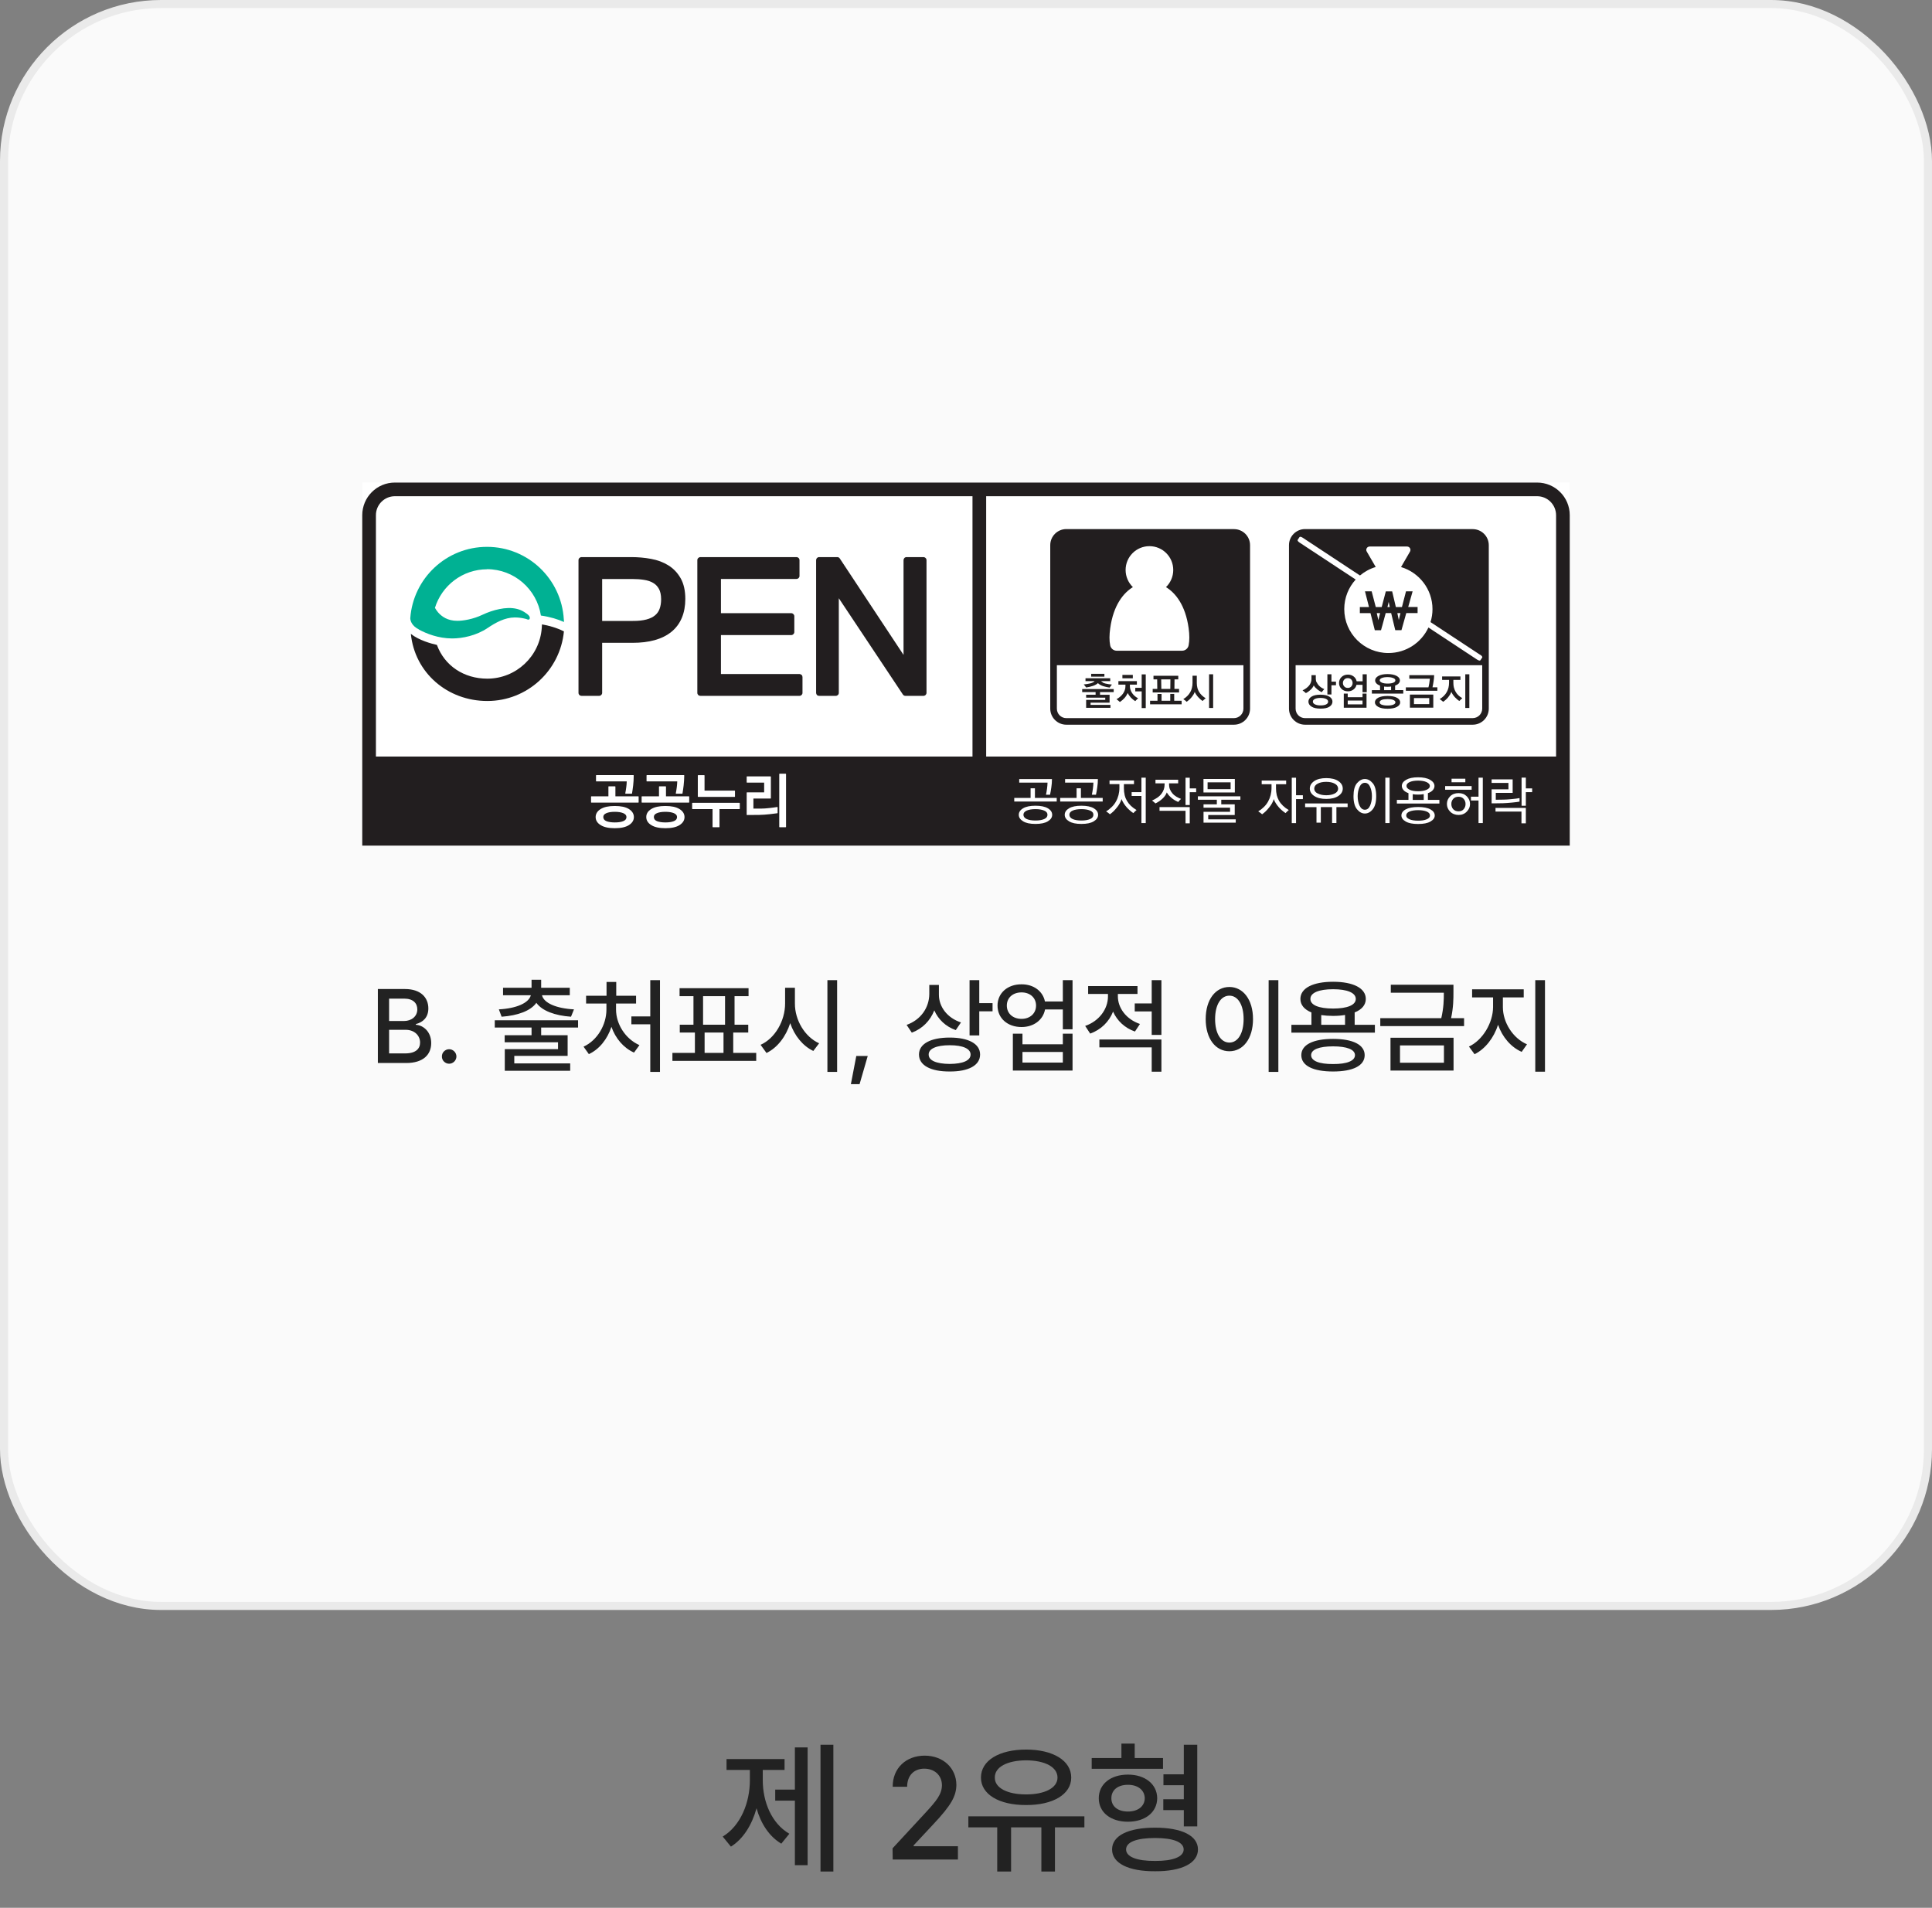
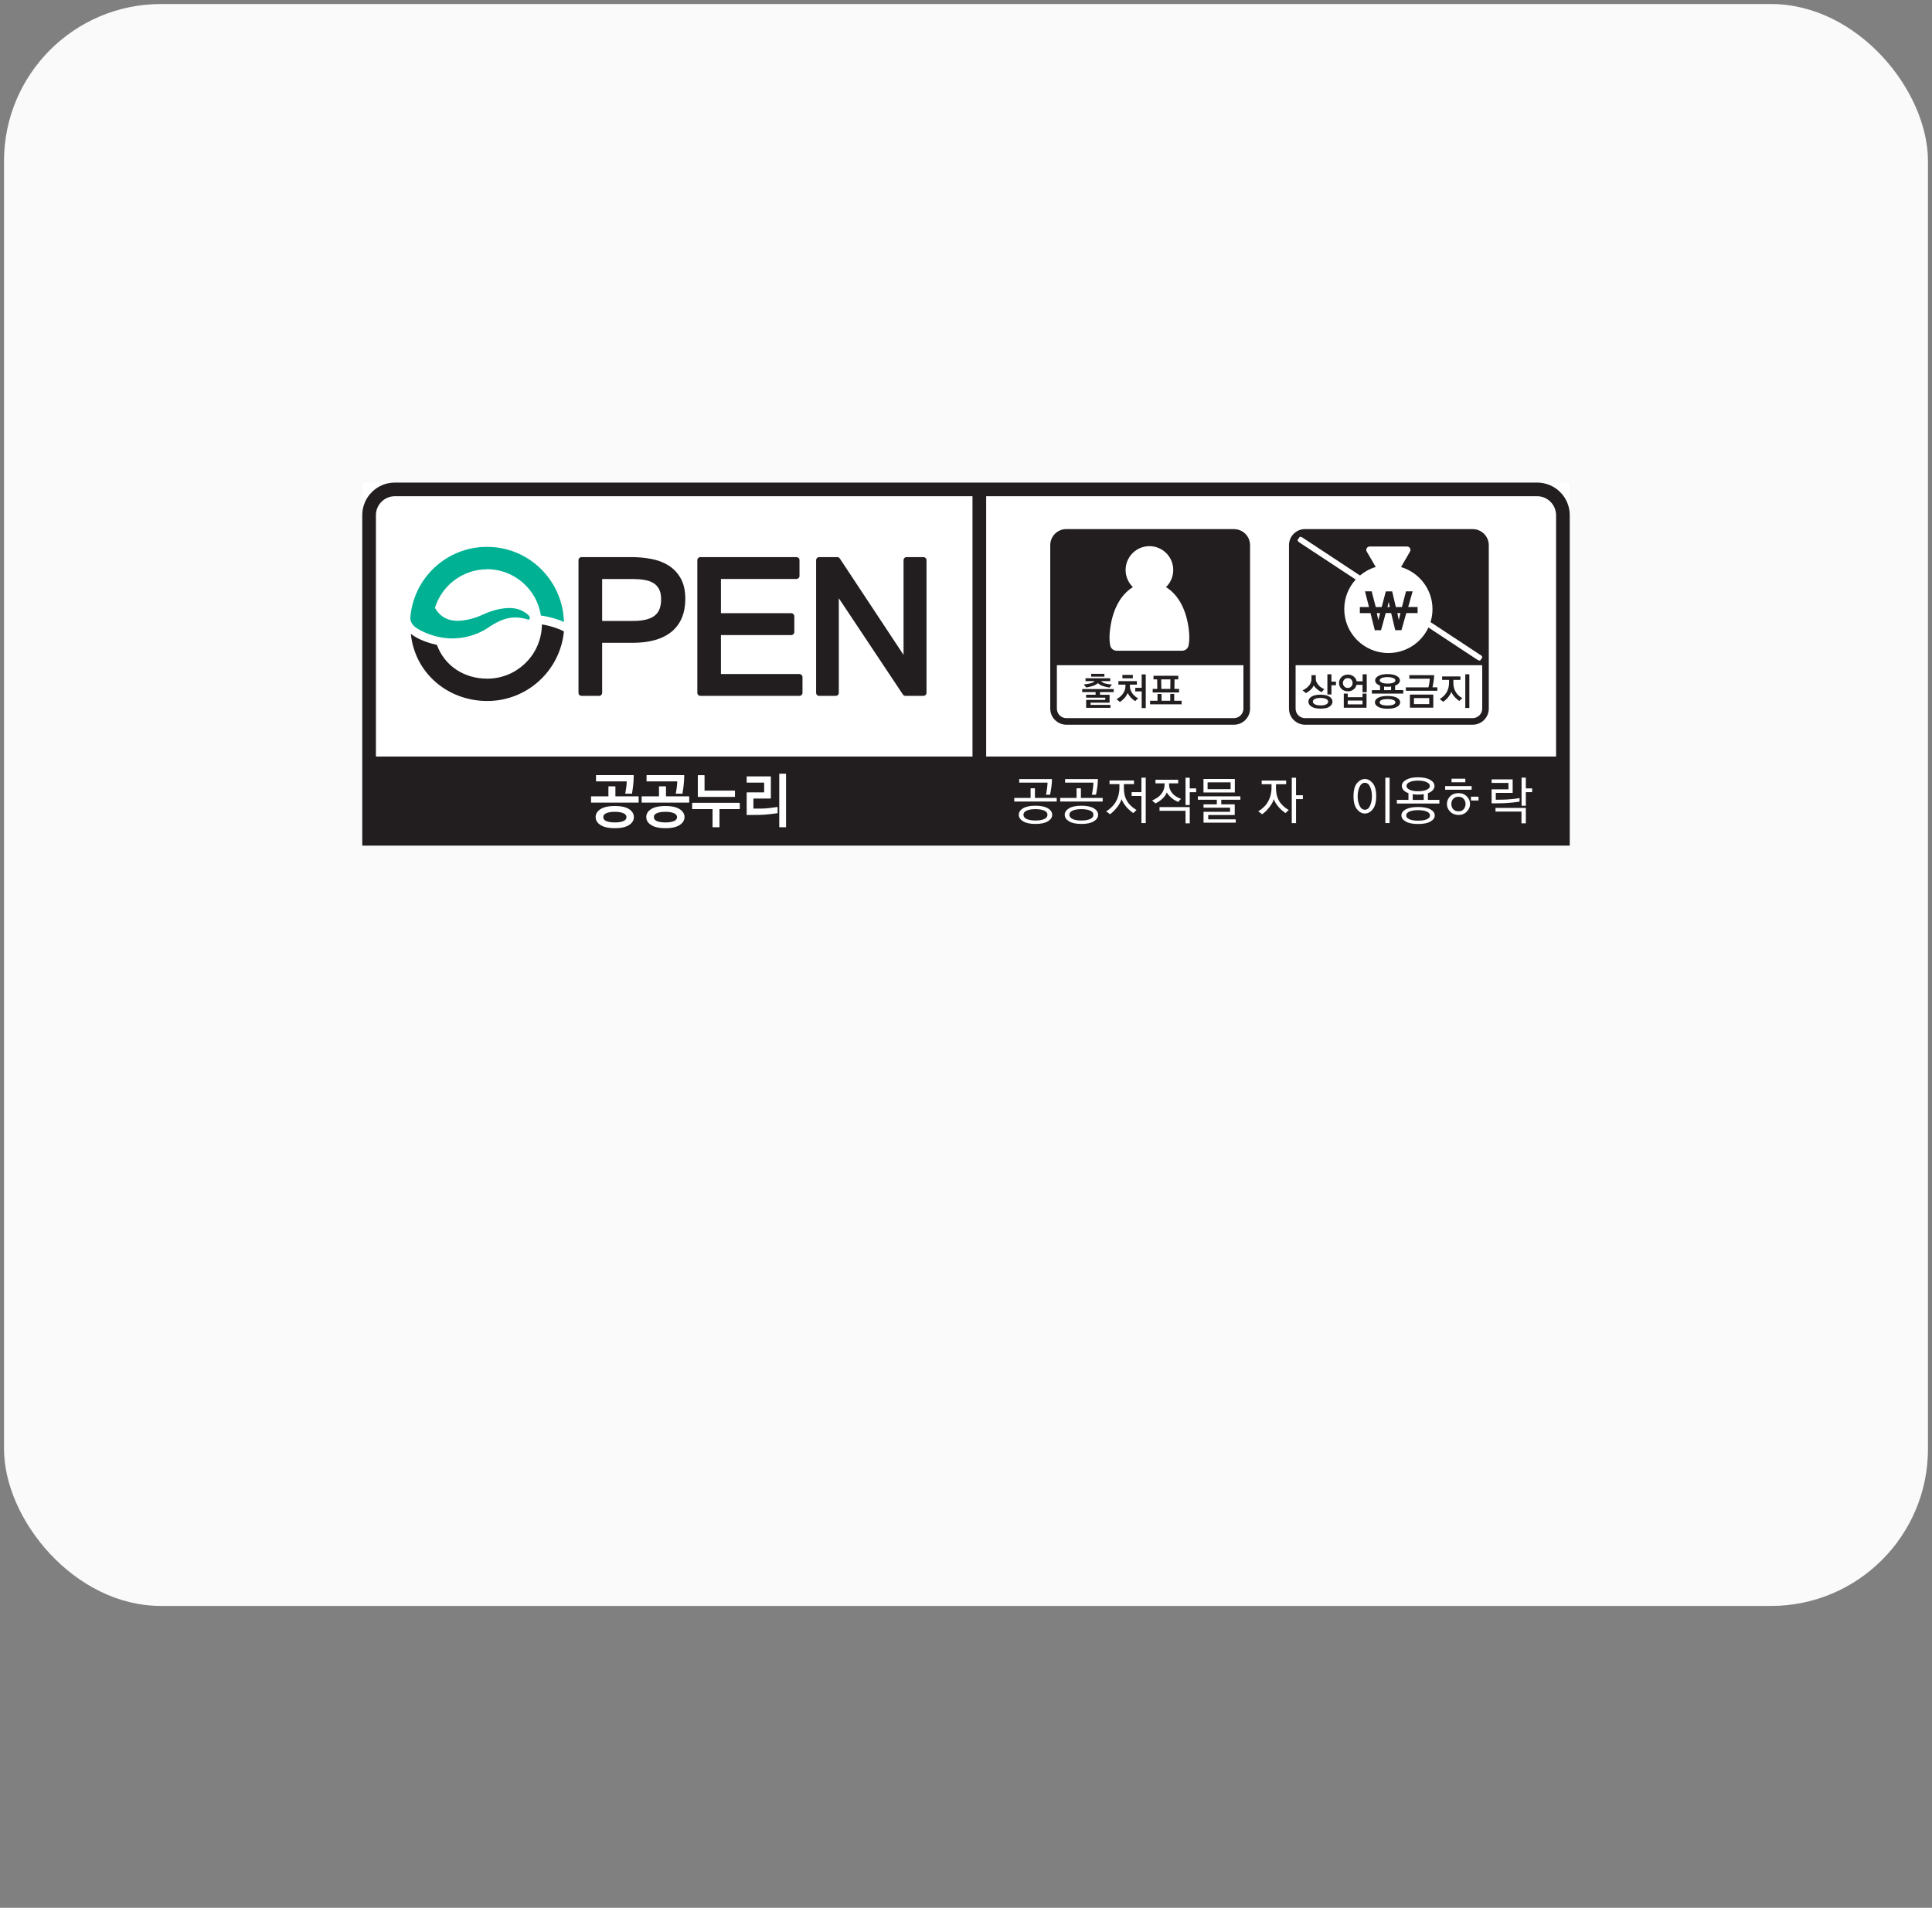
<svg xmlns="http://www.w3.org/2000/svg" width="240" height="237" viewBox="0 0 240 237" fill="none">
  <rect x="0" y="0" width="240" height="237" fill="#808080" stroke="none" />
  <rect x="0.5" y="0.5" width="239" height="199" rx="19.5" fill="#FAFAFA" />
-   <rect x="0.5" y="0.5" width="239" height="199" rx="19.5" stroke="#EAEAEA" />
  <g clip-path="url(#clip0_13619_35828)">
    <rect width="150" height="45.108" transform="translate(45 59.946)" fill="white" />
    <path d="M190.946 59.946H49.054C46.811 59.946 45 61.764 45 63.999V105.047H195V94.877C195 94.877 195 94.843 195 94.823V63.999C195 61.764 193.189 59.946 190.946 59.946ZM46.698 63.999C46.698 62.699 47.753 61.644 49.054 61.644H120.806V93.981H46.698V63.999ZM193.302 93.981H122.505V61.644H190.946C192.247 61.644 193.295 62.699 193.302 63.999V93.981Z" fill="#221E1F" />
    <path d="M136.649 85.987V86.312H137.837V87.287H135.475V87.566H137.943V87.931H134.924V86.942H137.299V86.67H134.924V86.305H136.099V85.98H134.433V85.602H138.348V85.98H136.656L136.649 85.987ZM137.001 84.799C137.094 84.845 137.2 84.879 137.313 84.912C137.439 84.945 137.578 84.971 137.717 84.991C137.857 85.011 137.996 85.031 138.129 85.038C138.082 85.091 138.036 85.151 137.983 85.224C137.93 85.296 137.883 85.363 137.843 85.416C137.731 85.403 137.605 85.383 137.472 85.35C137.339 85.323 137.207 85.29 137.081 85.25C136.935 85.204 136.795 85.151 136.676 85.078C136.556 85.011 136.457 84.938 136.391 84.859C136.324 84.932 136.238 84.998 136.125 85.051C136.019 85.111 135.9 85.164 135.774 85.204C135.641 85.25 135.508 85.29 135.362 85.323C135.216 85.356 135.07 85.383 134.924 85.403C134.884 85.343 134.838 85.277 134.785 85.217C134.732 85.151 134.679 85.091 134.626 85.025C134.772 85.011 134.918 84.998 135.057 84.971C135.196 84.951 135.329 84.925 135.448 84.892C135.574 84.859 135.681 84.819 135.767 84.772C135.86 84.726 135.933 84.673 135.979 84.613H134.845V84.255H137.916V84.613H136.782C136.842 84.68 136.915 84.733 137.008 84.779M135.548 83.704H137.193V84.056H135.548V83.704Z" fill="#221E1F" />
    <path d="M140.438 85.701C140.491 85.854 140.557 85.993 140.65 86.119C140.75 86.258 140.856 86.378 140.982 86.484C141.108 86.59 141.24 86.676 141.38 86.743C141.313 86.802 141.247 86.862 141.187 86.929C141.128 86.988 141.075 87.048 141.022 87.101C140.935 87.041 140.842 86.982 140.756 86.909C140.67 86.836 140.577 86.756 140.491 86.67C140.418 86.59 140.345 86.497 140.278 86.404C140.206 86.305 140.146 86.205 140.093 86.093C140.04 86.205 139.98 86.311 139.914 86.418C139.847 86.524 139.768 86.623 139.681 86.723C139.602 86.809 139.516 86.895 139.423 86.975C139.33 87.055 139.224 87.134 139.117 87.207C139.064 87.161 139.005 87.108 138.925 87.041C138.845 86.982 138.772 86.915 138.699 86.856C138.859 86.769 139.005 86.676 139.137 86.557C139.277 86.444 139.389 86.318 139.489 86.185C139.588 86.046 139.668 85.9 139.721 85.741C139.781 85.582 139.807 85.409 139.807 85.223V85.051H138.932V84.613H141.227V85.051H140.358V85.223C140.358 85.389 140.385 85.549 140.438 85.701ZM139.429 83.837H140.723V84.261H139.429V83.837ZM141.824 87.957V85.887H141.028V85.449H141.824V83.777H142.329V87.964H141.824V87.957Z" fill="#221E1F" />
    <path d="M142.866 87.493V87.055H143.788V86.206H144.292V87.055H145.374V86.199H145.865V87.055H146.787V87.493H142.866ZM143.191 86.02V85.582H143.762L143.748 84.394H143.29V83.95H146.369V84.394H145.904L145.891 85.582H146.468V86.02H143.204H143.191ZM144.266 85.582H145.38L145.394 84.394H144.246L144.266 85.582Z" fill="#221E1F" />
-     <path d="M148.737 85.436C148.784 85.608 148.85 85.767 148.93 85.913C149.029 86.086 149.155 86.239 149.295 86.378C149.434 86.511 149.6 86.637 149.772 86.743C149.699 86.803 149.633 86.862 149.56 86.922C149.494 86.982 149.434 87.035 149.388 87.081C149.308 87.028 149.222 86.962 149.129 86.882C149.036 86.803 148.95 86.716 148.857 86.617C148.764 86.517 148.678 86.411 148.605 86.298C148.525 86.186 148.459 86.066 148.412 85.953C148.379 86.059 148.326 86.172 148.253 86.292C148.18 86.411 148.094 86.524 148.008 86.63C147.915 86.743 147.815 86.849 147.709 86.942C147.603 87.035 147.503 87.115 147.417 87.181C147.364 87.134 147.304 87.081 147.225 87.015C147.145 86.955 147.066 86.895 146.993 86.849C147.185 86.736 147.351 86.603 147.497 86.458C147.643 86.312 147.769 86.152 147.862 85.98C147.955 85.814 148.021 85.635 148.067 85.449C148.114 85.257 148.14 85.051 148.14 84.839V83.943H148.671V84.865C148.671 85.071 148.698 85.263 148.744 85.442M150.197 83.764H150.701V87.951H150.197V83.764Z" fill="#221E1F" />
    <path d="M153.289 65.725H132.463C131.362 65.725 130.466 66.62 130.466 67.722V88.03C130.466 89.131 131.362 90.027 132.463 90.027H153.289C154.39 90.027 155.286 89.131 155.286 88.03V67.728C155.286 66.62 154.39 65.731 153.289 65.731M153.289 89.211H132.463C131.813 89.211 131.289 88.687 131.289 88.03V82.636H154.463V88.03C154.463 88.68 153.939 89.204 153.289 89.211Z" fill="#221E1F" />
    <path d="M163.566 84.752C163.625 84.892 163.705 85.011 163.798 85.124C163.897 85.23 164.01 85.33 164.13 85.409C164.256 85.489 164.382 85.555 164.508 85.602C164.461 85.655 164.402 85.714 164.342 85.794C164.276 85.874 164.229 85.933 164.189 85.987C164.11 85.947 164.03 85.907 163.944 85.854C163.858 85.801 163.771 85.741 163.692 85.681C163.592 85.602 163.499 85.515 163.413 85.429C163.327 85.336 163.254 85.243 163.194 85.144C163.161 85.237 163.114 85.33 163.042 85.422C162.975 85.515 162.896 85.608 162.803 85.688C162.71 85.774 162.617 85.854 162.511 85.927C162.411 86 162.312 86.059 162.219 86.099C162.166 86.053 162.106 86 162.026 85.933C161.947 85.867 161.88 85.807 161.807 85.761C161.973 85.688 162.126 85.595 162.272 85.489C162.418 85.383 162.544 85.257 162.65 85.124C162.73 85.011 162.796 84.892 162.842 84.766C162.889 84.633 162.915 84.493 162.915 84.341V83.87H163.453V84.334C163.453 84.487 163.486 84.633 163.546 84.772M165.145 86.544C165.397 86.703 165.523 86.915 165.523 87.161C165.523 87.406 165.403 87.625 165.158 87.785C164.912 87.951 164.548 88.03 164.05 88.03C163.552 88.03 163.187 87.951 162.929 87.785C162.67 87.625 162.537 87.413 162.537 87.161C162.537 86.909 162.663 86.703 162.915 86.544C163.168 86.378 163.539 86.298 164.023 86.298C164.508 86.298 164.886 86.378 165.138 86.544M163.36 87.506C163.539 87.592 163.771 87.632 164.057 87.632C164.342 87.632 164.574 87.592 164.74 87.506C164.899 87.426 164.985 87.314 164.985 87.168C164.985 87.022 164.899 86.909 164.727 86.823C164.554 86.743 164.322 86.703 164.037 86.703C163.751 86.703 163.519 86.743 163.347 86.823C163.174 86.902 163.088 87.015 163.088 87.161C163.088 87.307 163.181 87.42 163.36 87.506ZM165.397 83.764V84.679H165.961V85.124H165.397V86.272H164.893V83.764H165.397Z" fill="#221E1F" />
    <path d="M169.258 85.993V85.077H168.508C168.455 85.316 168.329 85.509 168.137 85.655C167.938 85.807 167.706 85.88 167.44 85.88C167.122 85.88 166.856 85.781 166.651 85.582C166.445 85.383 166.339 85.137 166.339 84.845C166.339 84.553 166.445 84.301 166.651 84.102C166.856 83.903 167.122 83.803 167.447 83.803C167.719 83.803 167.958 83.883 168.157 84.036C168.356 84.188 168.475 84.387 168.528 84.633H169.271V83.764H169.782V85.993H169.271H169.258ZM166.989 85.276C167.095 85.396 167.241 85.456 167.427 85.456C167.613 85.456 167.759 85.396 167.865 85.276C167.971 85.157 168.024 85.018 168.024 84.852C168.024 84.686 167.971 84.54 167.865 84.421C167.759 84.301 167.613 84.241 167.427 84.241C167.241 84.241 167.095 84.301 166.989 84.421C166.876 84.54 166.823 84.679 166.823 84.845C166.823 85.011 166.876 85.157 166.989 85.27M166.929 87.917V86.166H167.42V86.61H169.258V86.166H169.756V87.917H166.929ZM169.258 87.028H167.42V87.499H169.258V87.028Z" fill="#221E1F" />
    <path d="M170.419 86.172V85.734H171.434V85.177C171.242 85.104 171.089 85.011 170.983 84.898C170.877 84.786 170.824 84.66 170.824 84.52C170.824 84.301 170.963 84.115 171.242 83.963C171.52 83.81 171.899 83.737 172.363 83.737C172.827 83.737 173.212 83.817 173.491 83.963C173.769 84.115 173.902 84.301 173.902 84.527C173.902 84.666 173.849 84.786 173.75 84.898C173.65 85.011 173.497 85.097 173.305 85.171V85.728H174.32V86.166H170.406L170.419 86.172ZM171.202 86.677C171.474 86.531 171.859 86.458 172.363 86.458C172.867 86.458 173.265 86.531 173.537 86.683C173.803 86.829 173.935 87.022 173.935 87.254C173.935 87.486 173.803 87.659 173.537 87.811C173.272 87.964 172.88 88.044 172.37 88.044C171.859 88.044 171.474 87.964 171.202 87.811C170.937 87.659 170.797 87.473 170.797 87.247C170.797 87.022 170.93 86.829 171.195 86.677M171.646 87.539C171.826 87.612 172.064 87.645 172.363 87.645C172.661 87.645 172.9 87.612 173.073 87.539C173.252 87.466 173.345 87.367 173.345 87.247C173.345 87.121 173.252 87.022 173.073 86.949C172.894 86.876 172.655 86.843 172.363 86.843C172.071 86.843 171.819 86.876 171.646 86.949C171.474 87.022 171.381 87.121 171.381 87.247C171.381 87.373 171.467 87.473 171.646 87.546M171.666 84.806C171.845 84.879 172.078 84.918 172.37 84.918C172.661 84.918 172.894 84.885 173.073 84.812C173.252 84.739 173.338 84.646 173.338 84.52C173.338 84.394 173.245 84.301 173.06 84.228C172.874 84.155 172.642 84.115 172.363 84.115C172.084 84.115 171.845 84.149 171.666 84.222C171.487 84.295 171.394 84.388 171.394 84.507C171.394 84.626 171.481 84.719 171.66 84.799M172.807 85.283C172.741 85.297 172.668 85.303 172.595 85.31C172.516 85.31 172.443 85.317 172.37 85.317C172.297 85.317 172.224 85.317 172.144 85.31C172.071 85.31 172.005 85.297 171.938 85.29V85.734H172.807V85.283Z" fill="#221E1F" />
    <path d="M174.639 85.821V85.39H177.445C177.478 85.263 177.518 85.091 177.551 84.885C177.584 84.68 177.611 84.487 177.624 84.315H175.07V83.87H178.155C178.155 84.109 178.128 84.368 178.082 84.653C178.036 84.938 177.996 85.184 177.949 85.383H178.553V85.814H174.639V85.821ZM175.143 86.285H178.049V87.911H175.143V86.285ZM177.545 86.717H175.647V87.466H177.545V86.717Z" fill="#221E1F" />
    <path d="M180.61 85.396C180.65 85.575 180.709 85.741 180.802 85.9C180.895 86.073 181.008 86.225 181.154 86.365C181.293 86.504 181.466 86.623 181.651 86.73C181.585 86.783 181.525 86.842 181.459 86.909C181.393 86.975 181.333 87.028 181.286 87.081C181.2 87.028 181.107 86.962 181.014 86.882C180.922 86.803 180.829 86.716 180.742 86.623C180.643 86.517 180.557 86.404 180.477 86.292C180.397 86.172 180.338 86.059 180.291 85.947C180.251 86.066 180.192 86.179 180.125 86.298C180.052 86.411 179.973 86.524 179.887 86.63C179.787 86.749 179.688 86.849 179.581 86.942C179.475 87.035 179.376 87.115 179.276 87.181C179.223 87.128 179.157 87.075 179.084 87.022C179.011 86.962 178.931 86.902 178.845 86.842C179.031 86.73 179.203 86.603 179.349 86.458C179.495 86.318 179.621 86.152 179.721 85.973C179.814 85.807 179.887 85.628 179.933 85.436C179.979 85.243 180.006 85.031 180.006 84.805V84.46H179.144V84.029H181.419V84.46H180.543V84.825C180.543 85.024 180.563 85.217 180.603 85.396M182.023 83.764H182.527V87.951H182.023V83.764Z" fill="#221E1F" />
    <path d="M182.945 65.725H162.119C161.018 65.725 160.122 66.62 160.122 67.722V88.03C160.122 89.131 161.018 90.027 162.119 90.027H182.945C184.046 90.027 184.942 89.131 184.942 88.03V67.728C184.942 66.627 184.046 65.731 182.945 65.731M182.945 89.211H162.119C161.469 89.211 160.945 88.687 160.945 88.03V82.636H184.126V88.03C184.126 88.68 183.602 89.204 182.945 89.211Z" fill="#221E1F" />
    <path d="M183.887 81.355L177.704 77.282C177.863 76.771 177.949 76.233 177.949 75.676C177.949 73.201 176.297 71.118 174.042 70.442L175.156 68.524C175.229 68.391 175.229 68.239 175.156 68.106C175.077 67.973 174.944 67.894 174.791 67.894H170.14C169.988 67.894 169.855 67.973 169.782 68.1C169.703 68.232 169.703 68.391 169.782 68.517L170.897 70.435C170.167 70.654 169.504 71.019 168.94 71.49L161.827 66.799C161.655 66.686 161.482 66.647 161.436 66.713L161.197 67.071C161.151 67.138 161.257 67.283 161.429 67.396L168.409 71.994C167.526 72.963 166.989 74.25 166.989 75.663C166.989 78.681 169.444 81.123 172.469 81.123C174.678 81.123 176.576 79.823 177.445 77.952L183.502 81.946C183.675 82.058 183.847 82.098 183.894 82.032L184.133 81.674C184.172 81.607 184.073 81.461 183.9 81.349" fill="white" />
    <path d="M174.931 75.411L175.481 73.46H174.658L174.154 75.411H173.398L173.225 74.675L172.94 73.467H172.151L171.64 75.411H170.903L170.393 73.46H169.563L170.061 75.411H168.926V76.168H170.247L170.784 78.291H171.554L171.693 77.787C171.693 77.787 171.693 77.78 171.7 77.773L172.137 76.161H172.814L173.139 77.515L173.325 78.284H174.095L174.692 76.161H176.098V75.405H174.911L174.931 75.411ZM171.441 76.168C171.361 76.48 171.282 76.771 171.222 77.043C171.169 76.771 171.102 76.473 171.029 76.168H171.441ZM172.356 75.411C172.416 75.186 172.469 74.973 172.509 74.768C172.549 74.973 172.589 75.179 172.642 75.411H172.35H172.356ZM173.969 76.168C173.896 76.466 173.823 76.745 173.763 77.024C173.71 76.745 173.65 76.46 173.584 76.168H173.975H173.969Z" fill="#221E1F" />
    <path d="M147.656 78.032C147.258 75.152 146.004 73.646 144.843 72.936C145.394 72.399 145.745 71.643 145.745 70.807C145.745 69.175 144.425 67.848 142.786 67.848C141.148 67.848 139.827 69.175 139.827 70.807C139.827 71.643 140.179 72.399 140.73 72.936C139.568 73.653 138.315 75.152 137.916 78.038C137.857 78.45 137.824 78.834 137.824 79.193C137.824 79.551 137.85 79.863 137.91 80.168C137.989 80.559 138.328 80.838 138.726 80.838H146.84C147.238 80.838 147.583 80.553 147.656 80.161C147.716 79.863 147.742 79.538 147.742 79.193C147.742 78.848 147.716 78.45 147.656 78.038" fill="white" />
    <path d="M84.555 71.841C84.177 71.171 83.666 70.627 83.022 70.229C82.392 69.838 81.676 69.572 80.873 69.427C80.083 69.281 79.267 69.207 78.418 69.207H72.241C72.142 69.207 72.049 69.247 71.976 69.32C71.903 69.387 71.863 69.486 71.863 69.586V86.073C71.863 86.172 71.903 86.265 71.976 86.338C72.049 86.411 72.142 86.444 72.241 86.444H74.424C74.524 86.444 74.617 86.404 74.689 86.338C74.762 86.265 74.802 86.172 74.802 86.073V79.856H78.564C80.634 79.856 82.266 79.418 83.414 78.483C84.562 77.547 85.132 76.141 85.132 74.402C85.132 73.4 84.946 72.538 84.562 71.848M78.617 77.142H74.802V71.928H78.544C79.062 71.928 79.553 71.961 80.01 72.034C80.448 72.1 80.826 72.226 81.138 72.412C81.443 72.591 81.676 72.83 81.855 73.155C82.021 73.454 82.127 73.885 82.127 74.449C82.127 74.913 82.06 75.311 81.934 75.643C81.815 75.968 81.629 76.227 81.364 76.446C81.105 76.665 80.753 76.837 80.302 76.957C79.851 77.076 79.287 77.142 78.617 77.136" fill="#221E1F" />
    <path d="M99.569 83.843C99.496 83.777 99.403 83.731 99.304 83.731H89.558V78.894H98.295C98.395 78.894 98.487 78.854 98.561 78.781C98.633 78.708 98.673 78.615 98.673 78.516V76.552C98.673 76.452 98.633 76.359 98.561 76.287C98.487 76.214 98.395 76.174 98.295 76.174H89.558V71.921H98.939C99.038 71.921 99.131 71.881 99.204 71.815C99.277 71.742 99.317 71.649 99.317 71.549V69.586C99.317 69.486 99.277 69.387 99.211 69.32C99.138 69.247 99.045 69.207 98.945 69.207H87.003C86.904 69.207 86.811 69.247 86.738 69.32C86.665 69.387 86.625 69.486 86.625 69.586V86.073C86.625 86.172 86.665 86.265 86.738 86.338C86.811 86.411 86.904 86.444 87.003 86.444H99.31C99.41 86.444 99.503 86.404 99.576 86.338C99.649 86.265 99.688 86.172 99.688 86.073V84.109C99.688 84.009 99.649 83.91 99.582 83.843" fill="#221E1F" />
    <path d="M114.974 69.32C114.908 69.247 114.809 69.207 114.709 69.207H112.613C112.513 69.207 112.413 69.247 112.347 69.32C112.281 69.387 112.241 69.486 112.241 69.586V81.355L104.319 69.373C104.246 69.267 104.134 69.207 104.008 69.207H101.752C101.652 69.207 101.559 69.247 101.486 69.32C101.42 69.387 101.38 69.486 101.38 69.586V86.073C101.38 86.172 101.42 86.265 101.486 86.338C101.559 86.411 101.652 86.444 101.752 86.444H103.822C103.921 86.444 104.014 86.404 104.087 86.338C104.16 86.272 104.2 86.172 104.2 86.073V74.316L112.161 86.278C112.234 86.384 112.347 86.444 112.473 86.444H114.716C114.815 86.444 114.908 86.404 114.981 86.338C115.047 86.265 115.094 86.172 115.094 86.073V69.586C115.094 69.486 115.054 69.387 114.981 69.32" fill="#221E1F" />
    <path d="M60.492 70.707C63.889 70.707 66.695 73.208 67.192 76.466C68.354 76.632 69.302 76.93 70.059 77.268C70.059 77.049 70.039 76.943 70.039 76.943C69.747 71.914 65.587 67.934 60.498 67.934C55.443 67.934 51.316 71.848 50.965 76.811C50.984 77.136 51.15 77.759 52.079 78.217L52.026 78.204C52.968 78.708 54.428 79.305 56.159 79.312C57.446 79.312 59.158 78.967 60.578 78.011C61.573 77.341 62.708 76.711 63.935 76.704C64.313 76.704 64.698 76.744 65.07 76.824C65.176 76.85 65.282 76.87 65.381 76.897C65.381 76.897 65.726 77.089 65.799 76.864C65.839 76.738 65.799 76.625 65.76 76.558C65.64 76.353 65.335 76.16 65.136 76.034C64.864 75.862 64.559 75.729 64.247 75.65C63.53 75.464 62.754 75.517 62.038 75.663C61.314 75.809 60.598 76.054 59.928 76.373C58.773 76.923 57.553 77.122 56.809 77.122C55.602 77.122 54.879 76.598 54.414 76.067C54.249 75.875 54.123 75.676 54.03 75.51C54.886 72.744 57.453 70.727 60.505 70.72" fill="#00B193" />
    <path d="M67.325 77.573C67.319 77.773 67.305 77.939 67.299 78.011C67.047 81.528 64.121 84.302 60.538 84.308C57.612 84.308 55.217 82.689 54.275 80.115C53.612 79.969 52.026 79.544 51.038 78.741C51.522 83.578 55.582 87.082 60.538 87.082C65.507 87.082 69.588 83.286 70.052 78.436C69.13 77.965 68.128 77.706 67.332 77.567" fill="#221E1F" />
    <path d="M79.287 98.924H76.448V97.73C76.448 97.73 76.448 97.703 76.434 97.696C76.428 97.69 76.415 97.683 76.401 97.683H75.625C75.625 97.683 75.599 97.683 75.592 97.696C75.585 97.703 75.579 97.716 75.579 97.73V98.924H73.469C73.469 98.924 73.442 98.924 73.436 98.937C73.429 98.944 73.422 98.957 73.422 98.97V99.66C73.422 99.66 73.422 99.687 73.436 99.694C73.442 99.7 73.456 99.707 73.469 99.707H79.287C79.287 99.707 79.314 99.707 79.32 99.694C79.327 99.687 79.334 99.674 79.334 99.66V98.97C79.334 98.97 79.334 98.944 79.32 98.937C79.314 98.93 79.301 98.924 79.287 98.924ZM78.126 100.503C77.715 100.244 77.131 100.125 76.362 100.125C75.592 100.125 75.028 100.251 74.617 100.503C74.205 100.755 73.993 101.094 73.993 101.505C73.993 101.91 74.205 102.248 74.617 102.5C75.028 102.759 75.612 102.885 76.368 102.885C77.131 102.885 77.715 102.759 78.126 102.5C78.531 102.241 78.743 101.91 78.743 101.505C78.743 101.094 78.531 100.762 78.126 100.503ZM77.436 102.003C77.171 102.115 76.813 102.168 76.375 102.168C75.937 102.168 75.565 102.109 75.313 102.003C75.061 101.89 74.948 101.731 74.942 101.498C74.942 101.286 75.061 101.133 75.313 101.021C75.565 100.908 75.924 100.848 76.375 100.848C76.826 100.848 77.171 100.908 77.436 101.021C77.702 101.14 77.821 101.293 77.821 101.498C77.821 101.731 77.702 101.89 77.436 102.003ZM74.092 97.066H77.854C77.854 97.305 77.828 97.55 77.794 97.809C77.761 98.088 77.715 98.333 77.675 98.539C77.675 98.552 77.675 98.566 77.688 98.579C77.695 98.592 77.708 98.599 77.722 98.599H78.465C78.465 98.599 78.504 98.592 78.511 98.572C78.564 98.247 78.617 97.902 78.657 97.544C78.697 97.179 78.723 96.781 78.723 96.336C78.723 96.323 78.723 96.31 78.71 96.303C78.703 96.296 78.69 96.29 78.677 96.29H74.086C74.086 96.29 74.059 96.29 74.053 96.303C74.046 96.31 74.039 96.323 74.039 96.336V97.026C74.039 97.026 74.039 97.053 74.053 97.059C74.059 97.066 74.073 97.073 74.086 97.073M80.369 97.066H84.13C84.124 97.305 84.104 97.55 84.071 97.809C84.038 98.088 83.991 98.333 83.951 98.539C83.951 98.552 83.951 98.566 83.958 98.579C83.965 98.592 83.978 98.599 83.991 98.599H84.734C84.734 98.599 84.774 98.592 84.781 98.572C84.834 98.247 84.887 97.902 84.927 97.544C84.966 97.179 84.993 96.781 85 96.336C85 96.323 85 96.31 84.986 96.303C84.98 96.296 84.966 96.29 84.953 96.29H80.362C80.362 96.29 80.335 96.29 80.329 96.303C80.322 96.31 80.316 96.323 80.316 96.336V97.026C80.316 97.026 80.316 97.053 80.329 97.059C80.335 97.066 80.349 97.073 80.362 97.073M84.403 100.503C83.991 100.244 83.407 100.125 82.644 100.125C81.881 100.125 81.311 100.251 80.9 100.503C80.488 100.755 80.276 101.094 80.282 101.505C80.282 101.91 80.495 102.248 80.906 102.5C81.317 102.759 81.901 102.885 82.658 102.885C83.421 102.885 84.004 102.759 84.416 102.5C84.82 102.241 85.033 101.91 85.033 101.505C85.033 101.094 84.82 100.762 84.409 100.503M83.719 102.003C83.454 102.115 83.096 102.168 82.658 102.168C82.22 102.168 81.855 102.109 81.596 102.003C81.344 101.89 81.231 101.731 81.225 101.498C81.225 101.286 81.337 101.133 81.596 101.021C81.855 100.908 82.207 100.848 82.658 100.848C83.109 100.848 83.454 100.908 83.719 101.021C83.984 101.14 84.104 101.293 84.104 101.498C84.104 101.731 83.984 101.89 83.719 102.003ZM85.57 98.924H82.731V97.73C82.731 97.73 82.731 97.703 82.717 97.696C82.711 97.69 82.697 97.683 82.684 97.683H81.908C81.908 97.683 81.881 97.683 81.875 97.696C81.868 97.703 81.862 97.716 81.862 97.73V98.924H79.752C79.752 98.924 79.725 98.924 79.719 98.937C79.712 98.944 79.705 98.957 79.705 98.97V99.66C79.705 99.66 79.705 99.687 79.719 99.694C79.725 99.7 79.738 99.707 79.752 99.707H85.57C85.57 99.707 85.597 99.707 85.603 99.694C85.61 99.687 85.617 99.674 85.617 99.66V98.97C85.617 98.97 85.617 98.944 85.603 98.937C85.597 98.93 85.584 98.924 85.57 98.924ZM86.738 98.997H91.256C91.256 98.997 91.282 98.997 91.289 98.984C91.296 98.977 91.302 98.964 91.302 98.95V98.26C91.302 98.26 91.302 98.234 91.289 98.227C91.282 98.221 91.269 98.214 91.256 98.214H87.521V96.343C87.521 96.343 87.521 96.316 87.507 96.31C87.501 96.303 87.488 96.296 87.474 96.296H86.731C86.731 96.296 86.711 96.296 86.698 96.31C86.685 96.323 86.685 96.329 86.685 96.343V98.95C86.685 98.95 86.685 98.977 86.698 98.984C86.705 98.99 86.718 98.997 86.731 98.997M91.846 99.733H86.028C86.028 99.733 86.001 99.733 85.995 99.747C85.988 99.753 85.981 99.767 85.981 99.78V100.463C85.981 100.463 85.981 100.483 85.995 100.496C86.001 100.503 86.015 100.51 86.028 100.51H88.516V102.719C88.516 102.719 88.516 102.739 88.529 102.752C88.536 102.759 88.549 102.766 88.562 102.766H89.332C89.332 102.766 89.352 102.766 89.365 102.752C89.372 102.746 89.378 102.732 89.378 102.719V100.51H91.853C91.853 100.51 91.88 100.51 91.886 100.496C91.893 100.49 91.9 100.477 91.9 100.463V99.78C91.9 99.78 91.9 99.753 91.886 99.747C91.88 99.74 91.866 99.733 91.853 99.733M96.537 100.251C96.331 100.284 96.026 100.331 95.608 100.377C95.19 100.423 94.825 100.45 94.513 100.45H93.591V99.203H95.714C95.714 99.203 95.741 99.203 95.748 99.189C95.754 99.183 95.761 99.169 95.761 99.156V96.495C95.761 96.495 95.761 96.469 95.748 96.462C95.741 96.456 95.728 96.449 95.714 96.449H92.802C92.802 96.449 92.775 96.449 92.769 96.462C92.762 96.469 92.755 96.482 92.755 96.495V97.186C92.755 97.186 92.755 97.205 92.769 97.212C92.775 97.219 92.788 97.225 92.802 97.225H94.925V98.433H92.802C92.802 98.433 92.775 98.433 92.769 98.446C92.762 98.453 92.755 98.466 92.755 98.479V101.2C92.755 101.2 92.755 101.226 92.769 101.233C92.775 101.24 92.788 101.246 92.802 101.246C92.802 101.246 93.034 101.246 93.478 101.24C93.923 101.24 94.202 101.233 94.308 101.233C94.719 101.226 95.144 101.193 95.582 101.147C96.02 101.1 96.338 101.06 96.557 101.027C96.577 101.027 96.597 101.007 96.597 100.981V100.297C96.597 100.297 96.597 100.271 96.584 100.264C96.577 100.258 96.557 100.251 96.544 100.251M97.632 96.13C97.632 96.13 97.612 96.117 97.599 96.117H96.849C96.849 96.117 96.822 96.117 96.816 96.13C96.809 96.137 96.802 96.15 96.802 96.164V102.719C96.802 102.719 96.802 102.739 96.816 102.752C96.822 102.759 96.836 102.766 96.849 102.766H97.599C97.599 102.766 97.625 102.766 97.632 102.752C97.638 102.746 97.645 102.732 97.645 102.719V96.164C97.645 96.164 97.645 96.137 97.632 96.13Z" fill="white" />
    <path d="M125.994 99.574V99.123H128.024V97.928H128.562V99.123H131.269V99.574H125.988H125.994ZM127.096 102.029C126.737 101.81 126.558 101.545 126.558 101.22C126.558 100.894 126.737 100.622 127.096 100.41C127.454 100.198 127.965 100.092 128.628 100.092C129.292 100.092 129.809 100.198 130.167 100.41C130.526 100.622 130.705 100.894 130.705 101.22C130.705 101.545 130.526 101.81 130.167 102.029C129.809 102.248 129.298 102.354 128.628 102.354C127.958 102.354 127.454 102.248 127.096 102.029ZM130.678 96.774C130.678 97.132 130.652 97.477 130.599 97.816C130.552 98.154 130.499 98.453 130.439 98.725H129.935C129.982 98.519 130.021 98.28 130.061 98.001C130.101 97.723 130.121 97.464 130.128 97.225H126.611V96.781H130.678V96.774ZM127.547 101.75C127.819 101.87 128.184 101.929 128.628 101.929C129.073 101.929 129.431 101.87 129.71 101.75C129.988 101.631 130.121 101.452 130.121 101.213C130.121 100.974 129.982 100.808 129.71 100.695C129.431 100.576 129.073 100.516 128.628 100.516C128.184 100.516 127.819 100.576 127.547 100.695C127.275 100.815 127.135 100.987 127.135 101.213C127.135 101.438 127.275 101.631 127.547 101.75Z" fill="white" />
    <path d="M131.7 99.574V99.123H133.737V97.928H134.274V99.123H136.981V99.574H131.7ZM132.801 102.029C132.443 101.81 132.264 101.545 132.264 101.22C132.264 100.894 132.443 100.622 132.801 100.41C133.16 100.198 133.67 100.092 134.334 100.092C134.997 100.092 135.515 100.198 135.873 100.41C136.231 100.622 136.41 100.894 136.41 101.22C136.41 101.545 136.231 101.81 135.873 102.029C135.515 102.248 135.004 102.354 134.334 102.354C133.664 102.354 133.16 102.248 132.801 102.029ZM136.384 96.774C136.384 97.132 136.357 97.477 136.304 97.816C136.258 98.154 136.205 98.453 136.145 98.725H135.634C135.681 98.519 135.72 98.28 135.76 98.001C135.8 97.723 135.82 97.464 135.827 97.225H132.31V96.781H136.377L136.384 96.774ZM133.252 101.75C133.524 101.87 133.889 101.929 134.334 101.929C134.778 101.929 135.137 101.87 135.415 101.75C135.694 101.631 135.827 101.452 135.827 101.213C135.827 100.974 135.687 100.808 135.415 100.695C135.137 100.576 134.778 100.516 134.334 100.516C133.889 100.516 133.524 100.576 133.252 100.695C132.98 100.815 132.841 100.987 132.841 101.213C132.841 101.438 132.98 101.631 133.252 101.75Z" fill="white" />
    <path d="M139.701 98.758C139.761 99.01 139.854 99.243 139.98 99.462C140.113 99.694 140.278 99.906 140.477 100.099C140.683 100.291 140.915 100.47 141.187 100.629C141.121 100.682 141.048 100.742 140.975 100.815C140.902 100.888 140.836 100.948 140.789 101.008C140.643 100.915 140.504 100.808 140.371 100.689C140.232 100.57 140.106 100.444 139.98 100.311C139.841 100.152 139.714 99.986 139.602 99.813C139.489 99.641 139.396 99.455 139.323 99.269C139.27 99.442 139.197 99.621 139.097 99.793C138.998 99.972 138.885 100.145 138.752 100.304C138.62 100.47 138.48 100.629 138.328 100.782C138.175 100.928 138.023 101.054 137.877 101.154C137.824 101.1 137.751 101.041 137.664 100.974C137.578 100.908 137.485 100.848 137.406 100.795C137.671 100.636 137.903 100.45 138.109 100.244C138.321 100.039 138.494 99.813 138.626 99.568C138.766 99.322 138.872 99.057 138.945 98.772C139.018 98.486 139.058 98.188 139.058 97.862V97.405H137.83V96.953H140.869V97.405H139.615V97.942C139.615 98.227 139.648 98.499 139.708 98.752M141.791 102.242V98.878H140.577V98.406H141.791V96.608H142.328V102.248H141.791V102.242Z" fill="white" />
    <path d="M145.341 98.075C145.42 98.254 145.52 98.419 145.652 98.566C145.785 98.725 145.951 98.857 146.137 98.97C146.322 99.083 146.521 99.176 146.714 99.242C146.648 99.302 146.588 99.368 146.521 99.435C146.455 99.508 146.402 99.574 146.362 99.627C146.236 99.574 146.097 99.501 145.951 99.421C145.805 99.335 145.666 99.236 145.533 99.123C145.414 99.023 145.307 98.917 145.201 98.804C145.102 98.692 145.015 98.566 144.942 98.439C144.896 98.572 144.83 98.698 144.743 98.824C144.657 98.95 144.558 99.07 144.445 99.176C144.312 99.302 144.166 99.421 144.014 99.528C143.854 99.634 143.695 99.727 143.536 99.806C143.489 99.76 143.423 99.707 143.344 99.634C143.264 99.567 143.184 99.508 143.111 99.448C143.35 99.349 143.569 99.222 143.775 99.083C143.98 98.944 144.16 98.771 144.299 98.579C144.412 98.426 144.505 98.26 144.571 98.068C144.637 97.882 144.67 97.676 144.67 97.457V97.311H143.536V96.867H146.356V97.311H145.228V97.477C145.228 97.696 145.268 97.895 145.341 98.075ZM147.271 102.281V100.722H144.04V100.264H147.795V102.281H147.271ZM147.795 98.406V100.005H147.271V96.615H147.795V97.942H148.591V98.413H147.795V98.406Z" fill="white" />
    <path d="M151.71 99.349V99.919H153.382V101.246H150.091V101.784H153.508V102.195H149.507V100.848H152.804V100.337H149.507V99.919H151.159V99.349H148.804V98.924H154.085V99.349H151.71ZM149.5 96.768H153.395V98.446H149.5V96.768ZM152.871 97.186H150.011V98.035H152.871V97.186Z" fill="white" />
    <path d="M158.596 98.758C158.663 99.01 158.756 99.243 158.875 99.462C159.008 99.694 159.18 99.906 159.379 100.099C159.578 100.291 159.817 100.47 160.096 100.629C160.029 100.682 159.956 100.742 159.883 100.815C159.81 100.888 159.744 100.948 159.698 101.008C159.558 100.915 159.412 100.808 159.273 100.689C159.134 100.57 159.001 100.444 158.882 100.311C158.742 100.152 158.616 99.986 158.503 99.813C158.391 99.641 158.298 99.455 158.231 99.269C158.185 99.442 158.112 99.621 158.012 99.793C157.913 99.972 157.794 100.145 157.661 100.304C157.528 100.47 157.389 100.629 157.236 100.782C157.084 100.928 156.931 101.054 156.785 101.154C156.725 101.1 156.652 101.041 156.566 100.974C156.48 100.908 156.394 100.848 156.301 100.795C156.566 100.636 156.805 100.45 157.004 100.251C157.21 100.052 157.382 99.826 157.522 99.581C157.661 99.335 157.767 99.07 157.84 98.785C157.913 98.499 157.953 98.194 157.953 97.876V97.418H156.732V96.967H159.771V97.418H158.51V97.955C158.51 98.241 158.543 98.513 158.603 98.765M160.998 96.608V98.791H161.847V99.269H160.998V102.255H160.467V96.615H160.998V96.608Z" fill="white" />
-     <path d="M166.014 100.264V102.241H165.476V100.264H164.077V102.195H163.539V100.271H162.126V99.806H167.407V100.264H166.02H166.014ZM163.26 98.884C162.896 98.638 162.71 98.327 162.71 97.962C162.71 97.597 162.889 97.285 163.254 97.033C163.619 96.787 164.116 96.661 164.753 96.661C165.39 96.661 165.901 96.787 166.259 97.033C166.624 97.278 166.803 97.59 166.803 97.962C166.803 98.333 166.624 98.632 166.259 98.877C165.894 99.123 165.397 99.249 164.753 99.249C164.11 99.249 163.619 99.123 163.254 98.877M163.692 98.565C163.977 98.718 164.329 98.791 164.753 98.791C165.178 98.791 165.529 98.718 165.808 98.572C166.087 98.426 166.226 98.227 166.226 97.975C166.226 97.723 166.087 97.497 165.808 97.351C165.529 97.199 165.178 97.126 164.747 97.126C164.315 97.126 163.964 97.199 163.685 97.351C163.4 97.504 163.26 97.71 163.26 97.968C163.26 98.227 163.4 98.426 163.685 98.572" fill="white" />
    <path d="M168.581 97.279C168.88 96.94 169.198 96.774 169.55 96.774C169.902 96.774 170.227 96.94 170.519 97.285C170.811 97.624 170.957 98.168 170.957 98.911C170.957 99.654 170.811 100.185 170.525 100.536C170.24 100.888 169.915 101.061 169.55 101.061C169.185 101.061 168.867 100.888 168.575 100.536C168.283 100.185 168.137 99.647 168.137 98.911C168.137 98.174 168.283 97.617 168.581 97.279ZM168.887 100.079C169.046 100.417 169.265 100.59 169.55 100.59C169.835 100.59 170.054 100.417 170.2 100.079C170.346 99.74 170.426 99.349 170.426 98.904C170.426 98.46 170.353 98.088 170.2 97.75C170.054 97.411 169.835 97.245 169.55 97.245C169.265 97.245 169.039 97.418 168.887 97.756C168.734 98.101 168.654 98.486 168.654 98.911C168.654 99.335 168.734 99.747 168.887 100.085M172.091 96.608H172.622V102.248H172.091V96.608Z" fill="white" />
    <path d="M173.524 99.819V99.368H174.964V98.532C174.692 98.433 174.486 98.307 174.347 98.147C174.207 97.988 174.141 97.816 174.141 97.63C174.141 97.331 174.32 97.079 174.672 96.873C175.023 96.668 175.521 96.561 176.158 96.561C176.795 96.561 177.312 96.668 177.664 96.88C178.022 97.092 178.195 97.344 178.195 97.643C178.195 97.829 178.128 97.995 177.989 98.154C177.85 98.313 177.651 98.439 177.379 98.532V99.368H178.805V99.819H173.524ZM174.632 100.543C174.99 100.35 175.501 100.251 176.165 100.251C176.828 100.251 177.346 100.35 177.697 100.549C178.055 100.748 178.228 101 178.228 101.306C178.228 101.611 178.049 101.85 177.697 102.055C177.346 102.261 176.835 102.361 176.158 102.361C175.481 102.361 174.984 102.261 174.625 102.055C174.267 101.85 174.088 101.598 174.088 101.299C174.088 101 174.267 100.735 174.625 100.543M175.09 101.777C175.355 101.89 175.72 101.949 176.165 101.949C176.609 101.949 176.961 101.896 177.233 101.777C177.505 101.664 177.637 101.505 177.637 101.306C177.637 101.093 177.505 100.934 177.233 100.815C176.961 100.702 176.609 100.642 176.165 100.642C175.72 100.642 175.362 100.702 175.09 100.815C174.824 100.927 174.685 101.087 174.685 101.299C174.685 101.511 174.818 101.657 175.09 101.77M175.11 98.108C175.375 98.234 175.72 98.293 176.158 98.293C176.596 98.293 176.941 98.234 177.213 98.114C177.485 97.995 177.624 97.835 177.624 97.643C177.624 97.451 177.485 97.285 177.213 97.159C176.941 97.033 176.589 96.973 176.158 96.973C175.727 96.973 175.382 97.033 175.116 97.152C174.851 97.272 174.718 97.431 174.718 97.63C174.718 97.829 174.851 97.981 175.116 98.108M176.861 98.652C176.762 98.671 176.649 98.691 176.529 98.698C176.41 98.711 176.284 98.711 176.158 98.711C176.039 98.711 175.926 98.711 175.806 98.698C175.687 98.685 175.587 98.671 175.495 98.658V99.375H176.861V98.652Z" fill="white" />
-     <path d="M179.522 97.65H182.812V98.108H179.522V97.65ZM180.139 98.924C180.404 98.659 180.756 98.526 181.187 98.526C181.618 98.526 181.943 98.659 182.209 98.924C182.474 99.189 182.613 99.508 182.613 99.873C182.613 100.238 182.481 100.543 182.209 100.822C181.943 101.1 181.598 101.24 181.187 101.24C180.776 101.24 180.417 101.1 180.145 100.828C179.873 100.556 179.741 100.238 179.741 99.873C179.741 99.508 179.873 99.196 180.139 98.924ZM180.523 100.523C180.683 100.696 180.902 100.789 181.18 100.789C181.459 100.789 181.671 100.702 181.824 100.523C181.976 100.344 182.056 100.132 182.056 99.88C182.056 99.627 181.976 99.415 181.824 99.243C181.665 99.063 181.452 98.977 181.18 98.977C180.908 98.977 180.676 99.063 180.523 99.243C180.364 99.415 180.291 99.627 180.291 99.88C180.291 100.132 180.371 100.351 180.523 100.53M180.318 96.734H182.029V97.179H180.318V96.734ZM183.668 102.242V99.442H182.726V98.971H183.668V96.608H184.199V102.248H183.668V102.242Z" fill="white" />
+     <path d="M179.522 97.65H182.812V98.108H179.522V97.65ZM180.139 98.924C180.404 98.659 180.756 98.526 181.187 98.526C181.618 98.526 181.943 98.659 182.209 98.924C182.474 99.189 182.613 99.508 182.613 99.873C182.613 100.238 182.481 100.543 182.209 100.822C181.943 101.1 181.598 101.24 181.187 101.24C180.776 101.24 180.417 101.1 180.145 100.828C179.873 100.556 179.741 100.238 179.741 99.873C179.741 99.508 179.873 99.196 180.139 98.924ZM180.523 100.523C180.683 100.696 180.902 100.789 181.18 100.789C181.459 100.789 181.671 100.702 181.824 100.523C181.976 100.344 182.056 100.132 182.056 99.88C182.056 99.627 181.976 99.415 181.824 99.243C181.665 99.063 181.452 98.977 181.18 98.977C180.908 98.977 180.676 99.063 180.523 99.243C180.364 99.415 180.291 99.627 180.291 99.88C180.291 100.132 180.371 100.351 180.523 100.53M180.318 96.734H182.029V97.179H180.318V96.734ZM183.668 102.242V99.442H182.726V98.971H183.668V96.608V102.248H183.668V102.242Z" fill="white" />
    <path d="M188.764 99.581C188.558 99.621 188.253 99.66 187.841 99.7C187.43 99.74 187.058 99.767 186.72 99.78C186.501 99.78 186.209 99.787 185.858 99.793C185.499 99.793 185.314 99.793 185.294 99.793V98.055H187.384V97.258H185.294V96.82H187.908V98.493H185.811V99.349L186.786 99.335C187.045 99.335 187.39 99.309 187.808 99.269C188.226 99.229 188.545 99.189 188.764 99.143V99.587V99.581ZM189.002 102.281V100.822H185.778V100.364H189.546V102.281H189.002ZM189.546 98.406V100.098H189.016V96.602H189.546V97.942H190.329V98.406H189.546Z" fill="white" />
  </g>
-   <path d="M46.94 132.054V122.863H50.304C52.259 122.863 53.211 123.917 53.211 125.275C53.211 126.417 52.513 127.001 51.662 127.217V127.306C52.576 127.357 53.566 128.157 53.566 129.579C53.566 130.988 52.602 132.054 50.456 132.054H46.94ZM50.329 130.861C51.649 130.861 52.183 130.277 52.183 129.515C52.183 128.639 51.484 127.928 50.38 127.928H48.336V130.861H50.329ZM50.19 126.836C51.116 126.836 51.84 126.265 51.84 125.389C51.84 124.627 51.319 124.056 50.215 124.056H48.336V126.836H50.19ZM55.796 132.143C55.301 132.143 54.882 131.737 54.895 131.242C54.882 130.747 55.301 130.34 55.796 130.34C56.279 130.34 56.698 130.747 56.698 131.242C56.698 131.737 56.279 132.143 55.796 132.143ZM71.809 126.748V127.649H67.225V128.601H70.514V131.166H63.887V132.105H70.831V133.019H62.706V130.328H69.32V129.477H62.693V128.601H66.032V127.649H61.462V126.748H71.809ZM67.225 121.708V122.71H70.78V123.637H67.327C67.556 124.602 69.098 125.275 71.301 125.389L70.933 126.303C68.952 126.164 67.34 125.58 66.629 124.577C65.918 125.58 64.306 126.164 62.312 126.303L61.97 125.389C64.153 125.275 65.689 124.602 65.943 123.637H62.49V122.71H66.032V121.708H67.225ZM81.986 121.758V133.159H80.78V127.243H78.431V126.265H80.78V121.758H81.986ZM76.527 125.415C76.527 127.217 77.682 129.058 79.434 129.833L78.761 130.759C77.46 130.182 76.457 128.995 75.955 127.56C75.454 129.077 74.457 130.347 73.15 130.95L72.49 130.023C74.216 129.236 75.333 127.293 75.333 125.415V124.666H72.807V123.701H75.346V121.987H76.552V123.701H79.015V124.666H76.527V125.415ZM93.94 130.797V131.788H83.53V130.797H86.323V128.271H84.444V127.293H86.145V123.751H84.419V122.761H92.988V123.751H91.249V127.293H92.95V128.271H91.084V130.797H93.94ZM87.338 127.293H90.068V123.751H87.338V127.293ZM87.529 130.797H89.877V128.271H87.529V130.797ZM98.747 124.653C98.734 126.735 99.991 128.817 101.756 129.604L101.032 130.556C99.725 129.934 98.69 128.658 98.163 127.103C97.63 128.766 96.582 130.144 95.218 130.81L94.481 129.794C96.271 128.995 97.528 126.824 97.528 124.653V122.71H98.747V124.653ZM103.99 121.758V133.159H102.784V121.758H103.99ZM107.794 131.178L106.779 134.682H105.699L106.372 131.178H107.794ZM116.634 123.574C116.634 125.072 117.675 126.456 119.376 127.014L118.728 127.966C117.484 127.528 116.551 126.64 116.062 125.516C115.561 126.792 114.596 127.789 113.269 128.284L112.622 127.319C114.399 126.684 115.428 125.173 115.44 123.472V122.355H116.634V123.574ZM121.648 121.758V124.615H123.299V125.63H121.648V128.626H120.442V121.758H121.648ZM117.979 128.893C120.315 128.893 121.75 129.667 121.75 131C121.75 132.346 120.315 133.121 117.979 133.108C115.618 133.121 114.158 132.346 114.158 131C114.158 129.667 115.618 128.893 117.979 128.893ZM117.979 129.845C116.329 129.845 115.351 130.277 115.364 131C115.351 131.75 116.329 132.156 117.979 132.168C119.617 132.156 120.569 131.75 120.569 131C120.569 130.277 119.617 129.845 117.979 129.845ZM126.9 122.279C128.398 122.266 129.553 123.136 129.807 124.412H132.029V121.758H133.235V127.865H132.029V125.402H129.82C129.572 126.709 128.41 127.585 126.9 127.585C125.16 127.585 123.916 126.494 123.916 124.919C123.916 123.371 125.16 122.266 126.9 122.279ZM126.9 123.282C125.821 123.282 125.071 123.942 125.071 124.919C125.071 125.897 125.821 126.57 126.9 126.57C127.953 126.57 128.702 125.897 128.702 124.919C128.702 123.942 127.953 123.282 126.9 123.282ZM127.014 128.411V129.731H132.029V128.411H133.235V132.994H125.821V128.411H127.014ZM127.014 132.003H132.029V130.683H127.014V132.003ZM138.867 123.777C138.867 125.211 139.895 126.621 141.609 127.205L140.987 128.144C139.711 127.7 138.765 126.792 138.27 125.668C137.775 126.919 136.778 127.922 135.426 128.398L134.804 127.446C136.556 126.849 137.635 125.326 137.635 123.79V123.472H135.172V122.495H141.304V123.472H138.867V123.777ZM144.275 129.134V133.133H143.069V130.112H136.569V129.134H144.275ZM144.275 121.758V128.563H143.069V125.643H140.961V124.653H143.069V121.758H144.275ZM158.802 121.758V133.159H157.596V121.758H158.802ZM152.721 122.609C154.409 122.609 155.653 124.158 155.653 126.595C155.653 129.045 154.409 130.594 152.721 130.594C151.007 130.594 149.776 129.045 149.776 126.595C149.776 124.158 151.007 122.609 152.721 122.609ZM152.721 123.688C151.667 123.688 150.944 124.805 150.944 126.595C150.944 128.398 151.667 129.515 152.721 129.515C153.762 129.515 154.486 128.398 154.486 126.595C154.486 124.805 153.762 123.688 152.721 123.688ZM170.794 127.306V128.284H160.422V127.306H162.911V125.77C162.035 125.415 161.54 124.843 161.54 124.094C161.54 122.749 163.101 121.961 165.602 121.961C168.09 121.961 169.665 122.749 169.665 124.094C169.665 124.843 169.163 125.421 168.281 125.77V127.306H170.794ZM165.602 129.058C168.052 129.058 169.525 129.782 169.525 131.077C169.525 132.397 168.052 133.108 165.602 133.108C163.126 133.108 161.654 132.397 161.654 131.077C161.654 129.782 163.126 129.058 165.602 129.058ZM165.602 129.985C163.863 129.985 162.873 130.378 162.873 131.077C162.873 131.788 163.863 132.194 165.602 132.181C167.316 132.194 168.319 131.788 168.319 131.077C168.319 130.378 167.316 129.985 165.602 129.985ZM165.602 122.888C163.837 122.888 162.771 123.333 162.784 124.094C162.771 124.856 163.837 125.288 165.602 125.288C167.367 125.288 168.42 124.856 168.42 124.094C168.42 123.333 167.367 122.888 165.602 122.888ZM164.129 127.306H167.087V126.087C166.643 126.164 166.142 126.202 165.602 126.202C165.069 126.202 164.574 126.164 164.129 126.1V127.306ZM180.553 122.33V123.193C180.553 124.088 180.553 125.104 180.261 126.481H181.873V127.471H171.463V126.481H179.042C179.346 125.154 179.359 124.183 179.359 123.32H172.77V122.33H180.553ZM180.565 128.918V132.994H172.732V128.918H180.565ZM173.913 129.871V132.016H179.372V129.871H173.913ZM186.693 125.11C186.693 127.014 187.937 128.982 189.689 129.731L189.028 130.67C187.689 130.08 186.623 128.83 186.096 127.306C185.569 128.931 184.496 130.315 183.176 130.962L182.478 130.01C184.192 129.21 185.461 127.065 185.474 125.11V123.904H182.871V122.901H189.282V123.904H186.693V125.11ZM191.923 121.758V133.133H190.717V121.758H191.923Z" fill="#222222" />
-   <path d="M103.524 216.744V232.494H101.925V216.744H103.524ZM100.325 217.078V231.703H98.743V223.688H96.3V222.316H98.743V217.078H100.325ZM94.753 221.139C94.753 223.828 95.843 226.518 98.058 227.801L97.056 229.031C95.553 228.135 94.516 226.544 93.98 224.637C93.408 226.693 92.336 228.442 90.798 229.4L89.778 228.152C92.011 226.799 93.153 223.934 93.153 221.139V219.873H90.253V218.52H97.46V219.873H94.753V221.139ZM110.895 231L110.877 229.611L115.008 225.146C116.309 223.723 116.994 222.914 117.012 221.771C116.994 220.488 116.045 219.715 114.814 219.715C113.531 219.715 112.688 220.576 112.688 221.965H110.895C110.877 219.645 112.564 218.098 114.867 218.098C117.17 218.098 118.787 219.645 118.805 221.719C118.787 223.125 118.172 224.25 115.939 226.623L113.496 229.242V229.348H118.998V231H110.895ZM134.707 225.639V227.01H131.05V232.494H129.363V227.01H125.601V232.494H123.878V227.01H120.293V225.639H134.707ZM127.464 217.342C130.787 217.342 133.072 218.695 133.072 220.822C133.072 222.914 130.787 224.25 127.464 224.232C124.125 224.25 121.857 222.914 121.857 220.822C121.857 218.695 124.125 217.342 127.464 217.342ZM127.464 218.678C125.126 218.695 123.562 219.504 123.58 220.822C123.562 222.105 125.126 222.914 127.464 222.914C129.802 222.914 131.367 222.105 131.367 220.822C131.367 219.504 129.802 218.695 127.464 218.678ZM144.474 218.396V219.732H135.614V218.396H139.306V216.604H140.958V218.396H144.474ZM140.114 220.453C142.241 220.453 143.735 221.631 143.753 223.389C143.735 225.146 142.241 226.307 140.114 226.307C137.97 226.307 136.493 225.146 136.493 223.389C136.493 221.631 137.97 220.453 140.114 220.453ZM140.114 221.719C138.866 221.719 138.058 222.369 138.058 223.389C138.058 224.408 138.866 225.041 140.114 225.041C141.345 225.041 142.189 224.408 142.206 223.389C142.189 222.369 141.345 221.719 140.114 221.719ZM148.728 216.744V226.887H147.058V224.865H144.509V223.512H147.058V221.771H144.526V220.418H147.058V216.744H148.728ZM143.489 227.045C146.794 227.045 148.815 228.029 148.815 229.752C148.815 231.457 146.794 232.477 143.489 232.459C140.167 232.477 138.146 231.457 138.146 229.752C138.146 228.029 140.167 227.045 143.489 227.045ZM143.489 228.328C141.222 228.328 139.886 228.82 139.886 229.752C139.886 230.666 141.222 231.193 143.489 231.176C145.704 231.193 147.04 230.666 147.04 229.752C147.04 228.82 145.704 228.328 143.489 228.328Z" fill="#222222" />
  <defs>
    <clipPath id="clip0_13619_35828">
      <rect width="150" height="45.108" fill="white" transform="translate(45 59.946)" />
    </clipPath>
  </defs>
</svg>